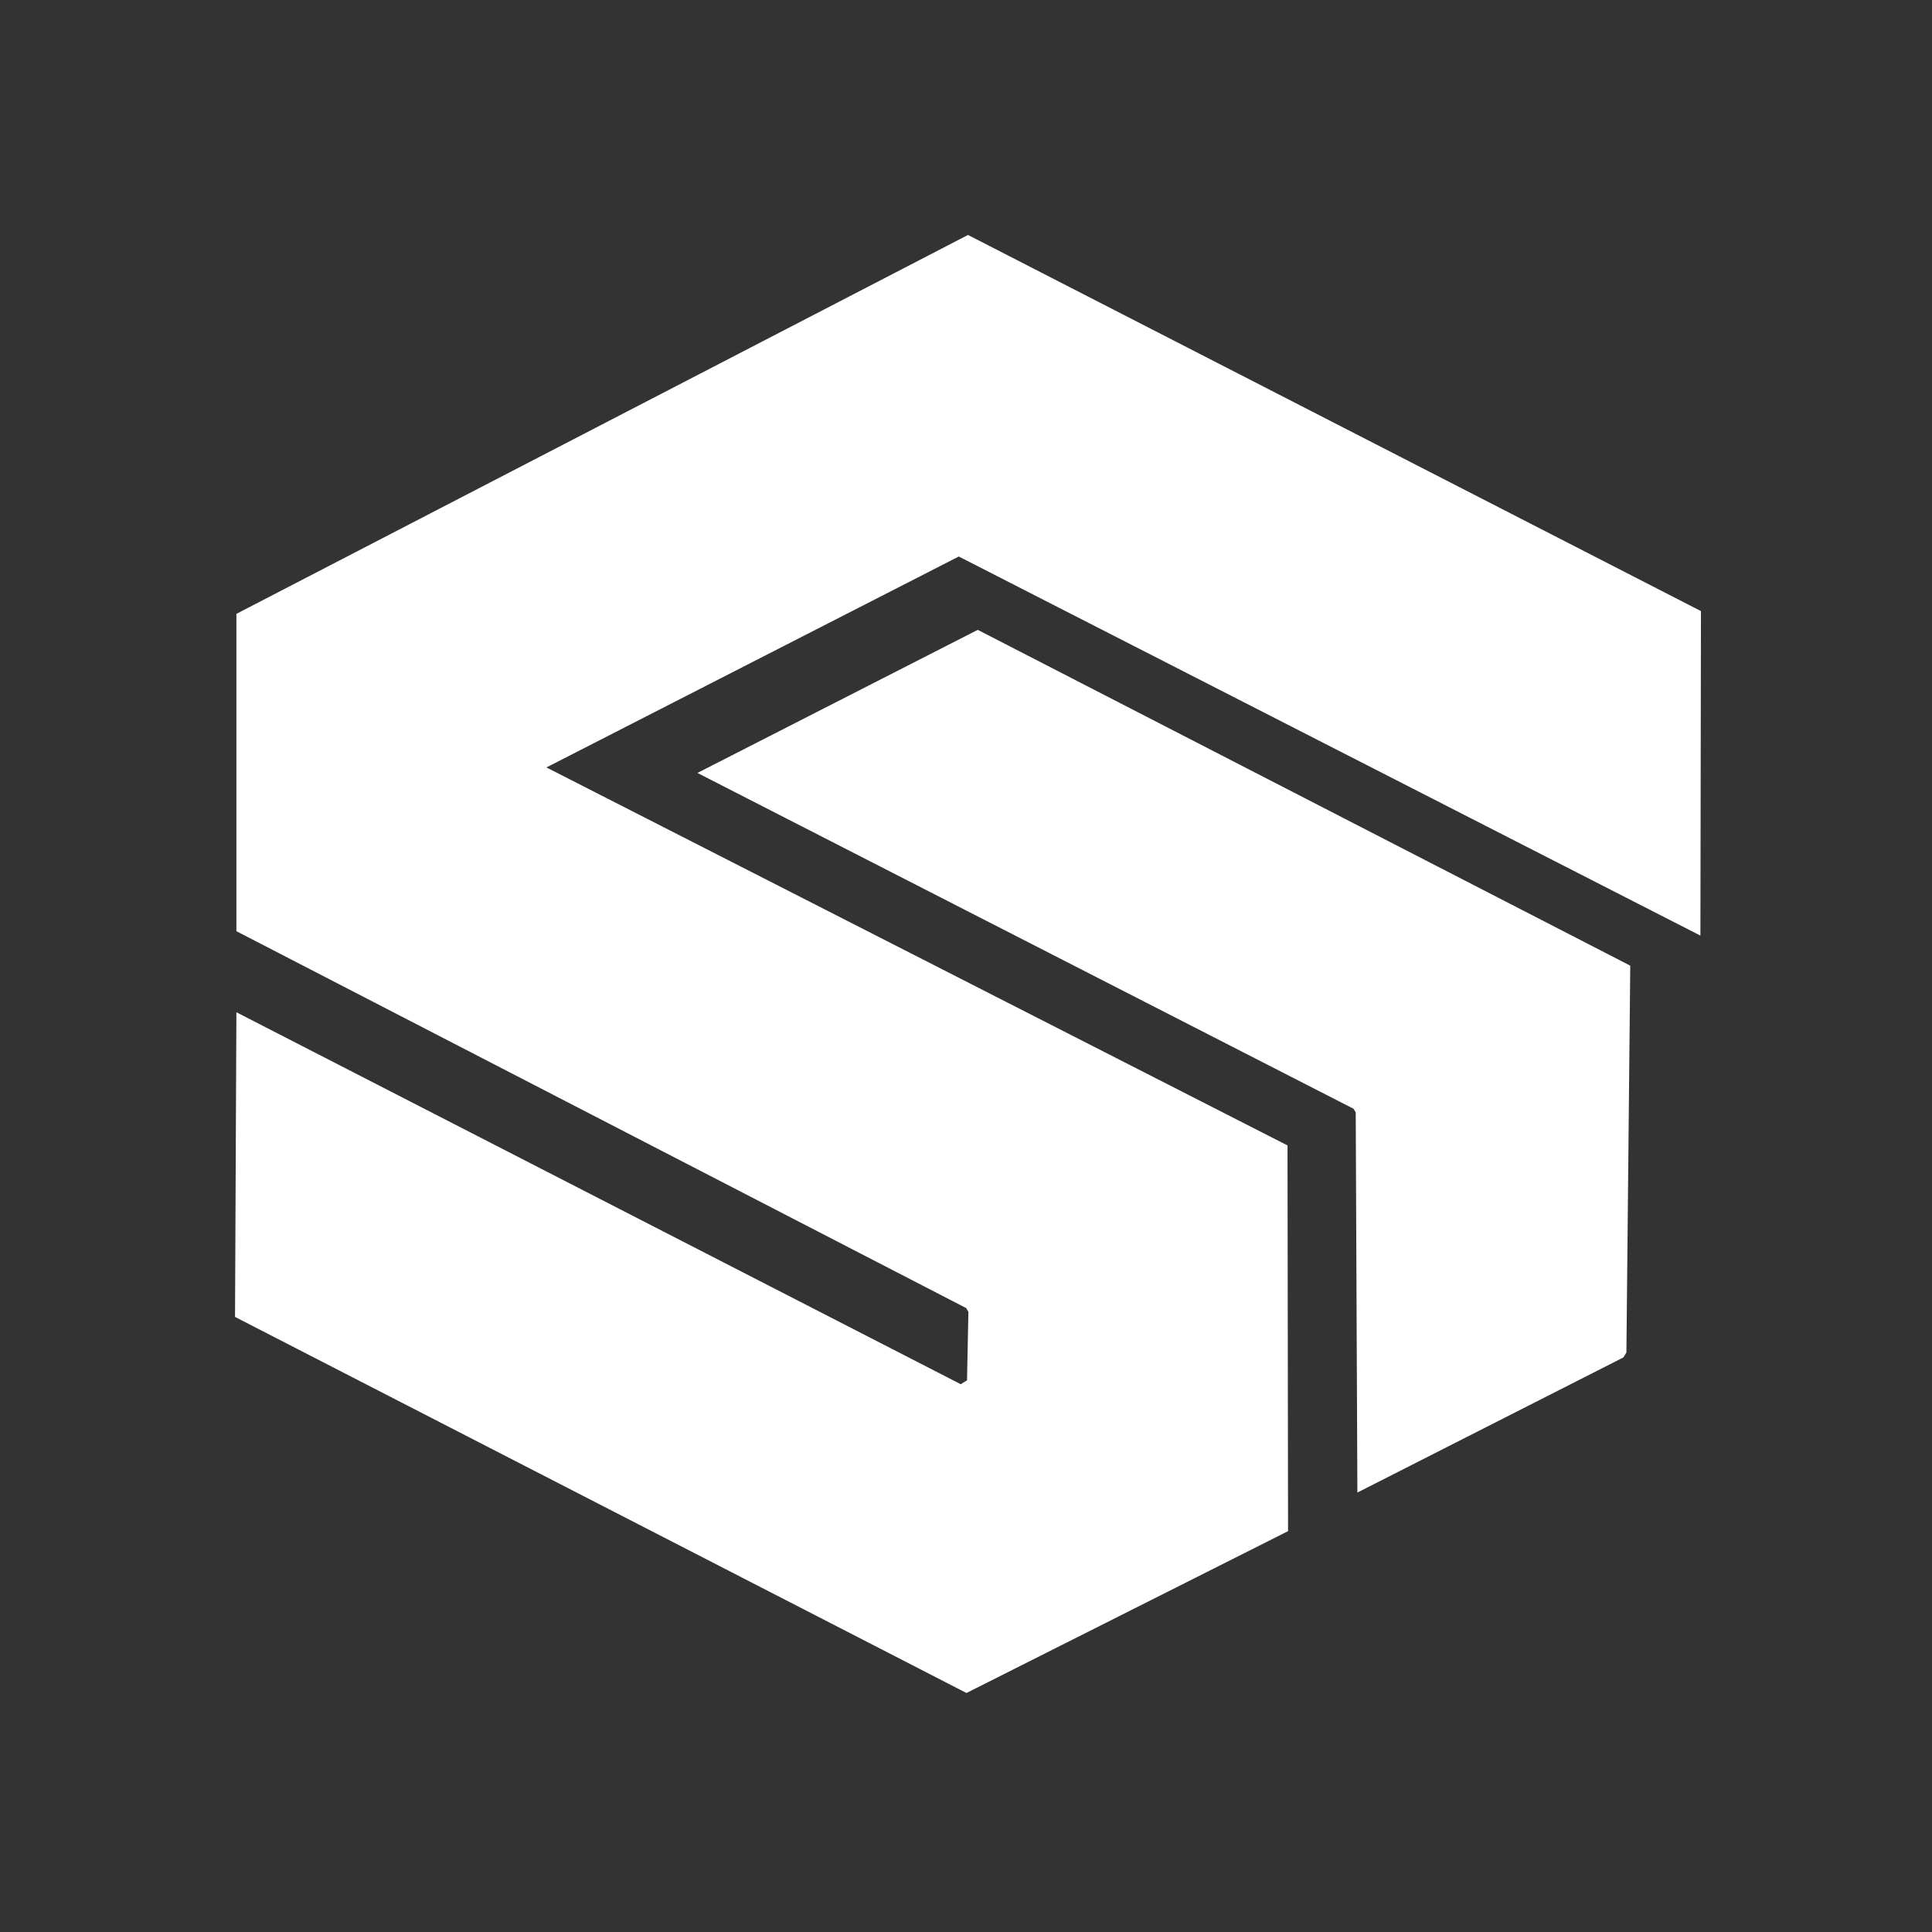
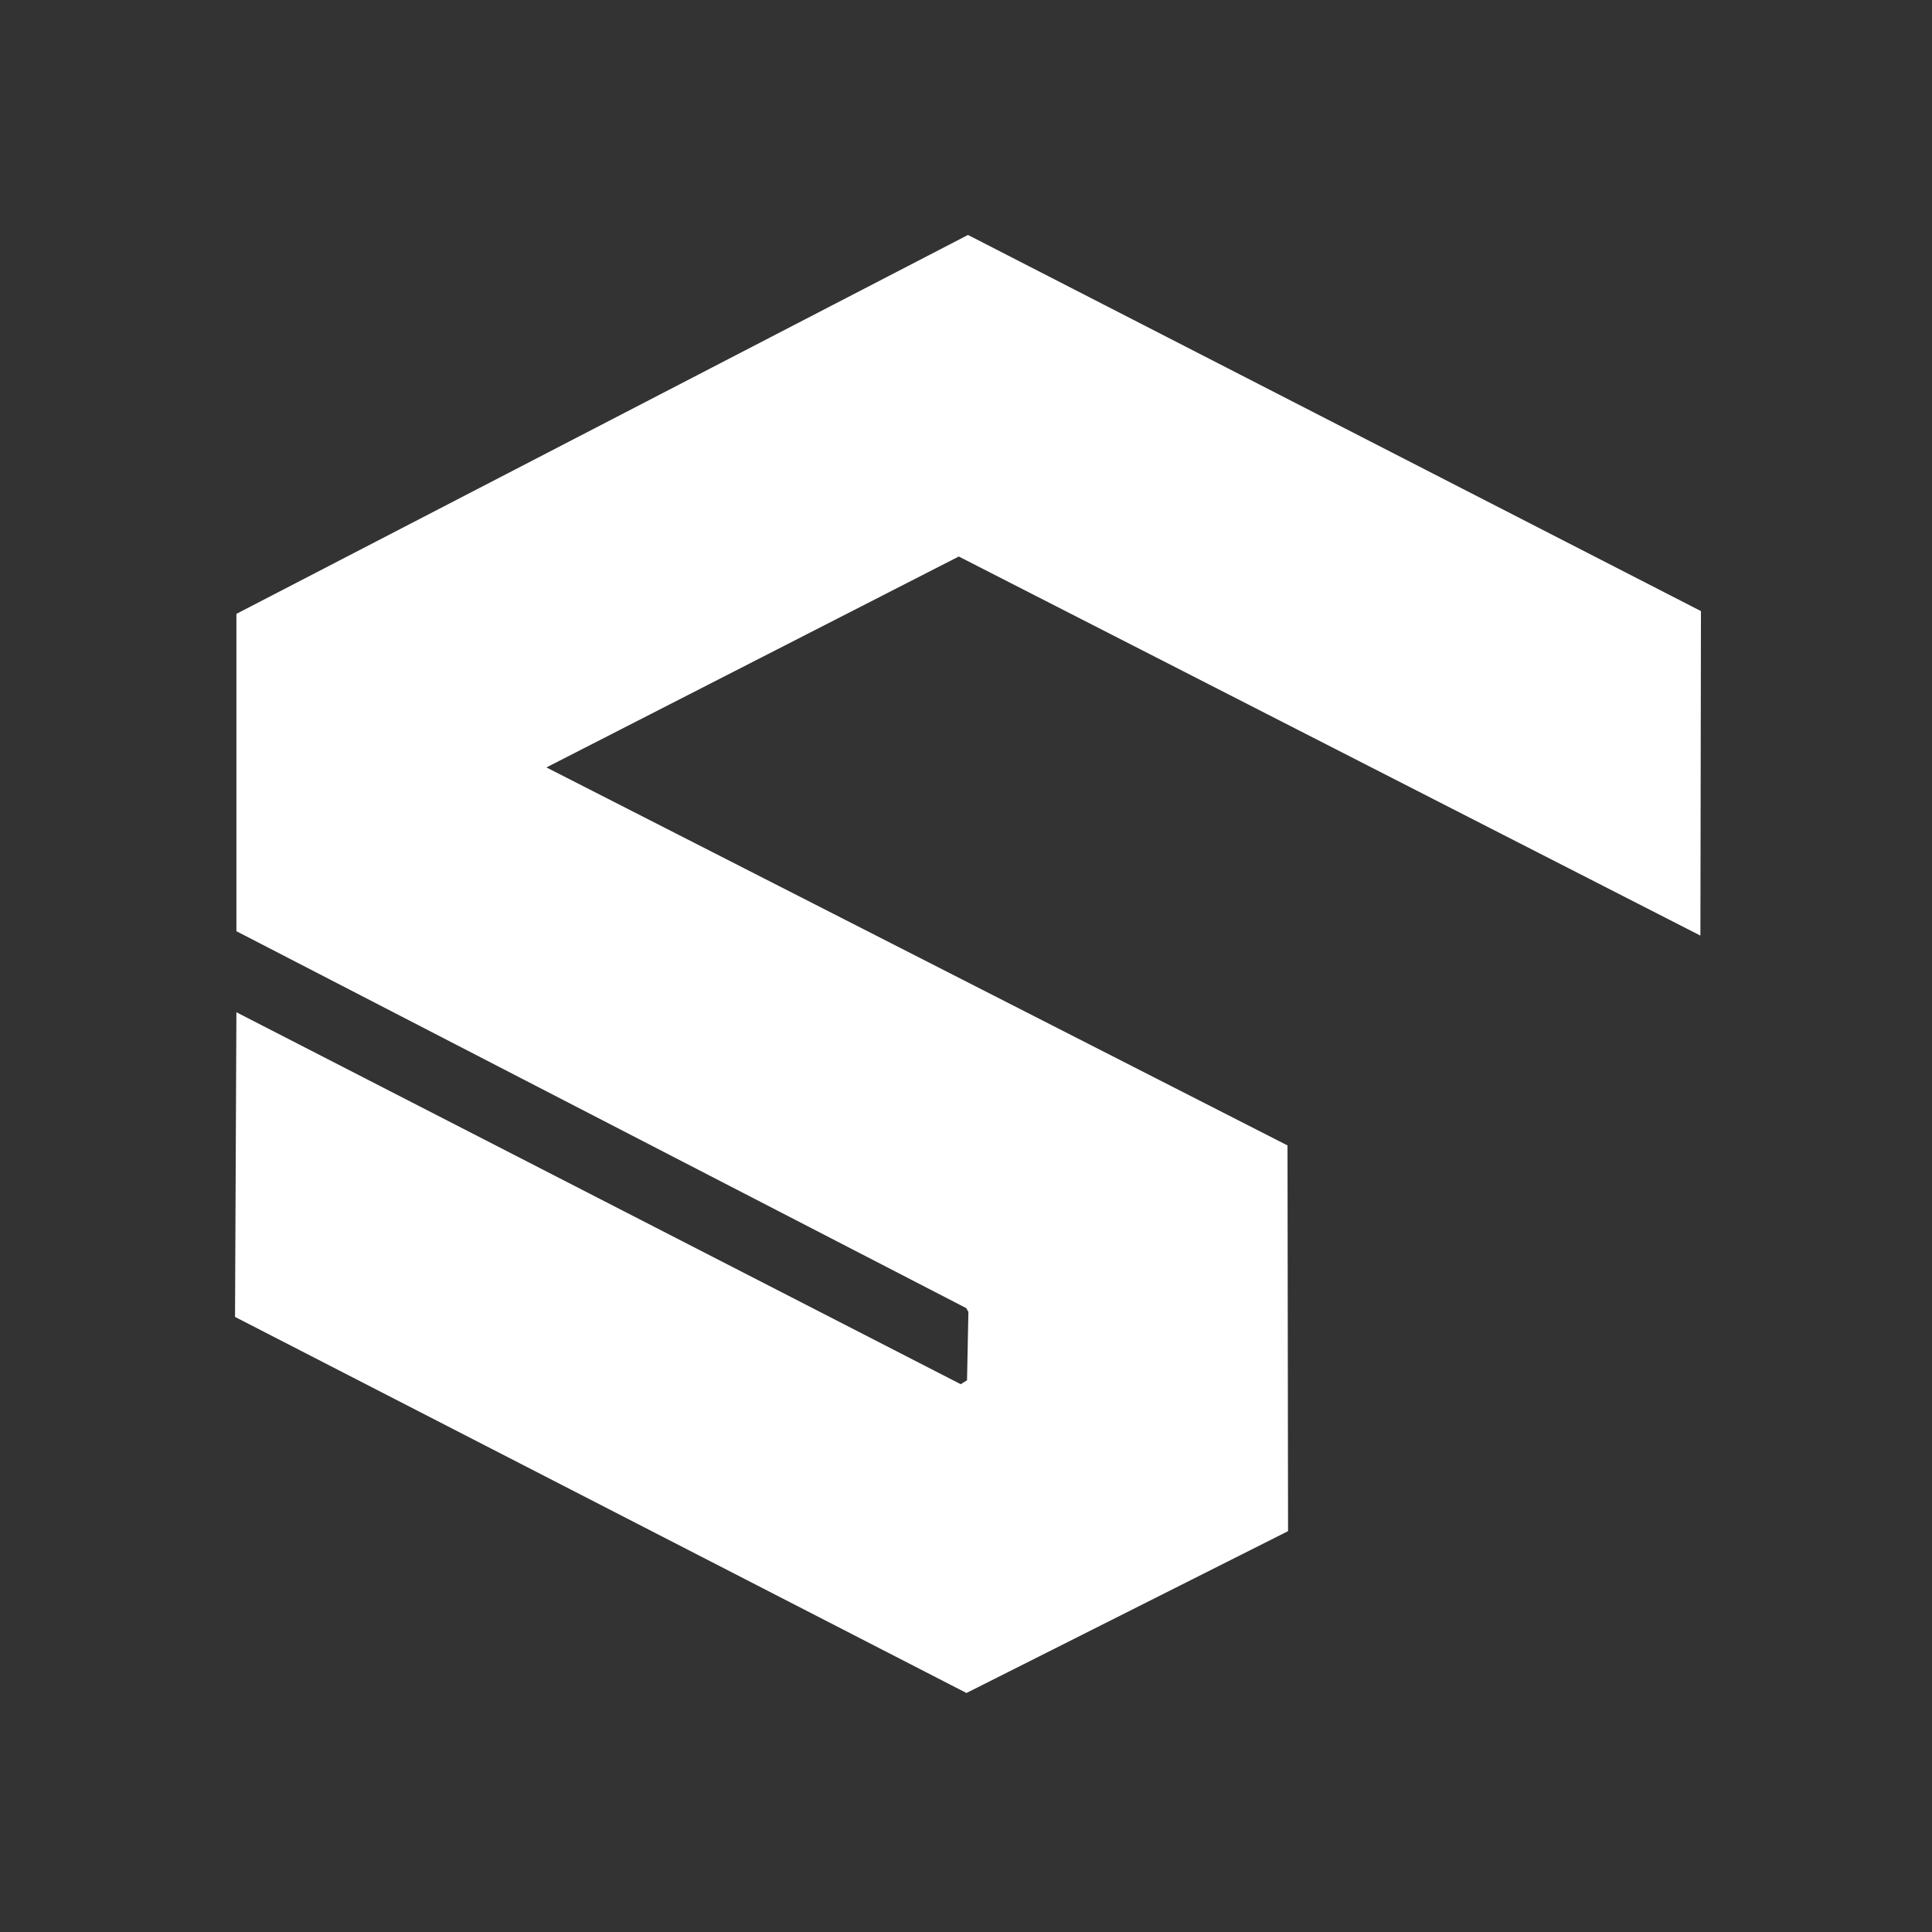
<svg xmlns="http://www.w3.org/2000/svg" width="485" height="485" viewBox="0 0 485 485" fill="none">
  <rect x="0" y="0" width="485" height="485" fill="#333333" stroke="none" />
  <path d="M242.965 59L59.345 154.099V233.764L242.551 328.378L243.104 329.347L242.758 346.512L241.17 347.481L59.345 254.112L59 330.593L242.62 425L323.347 384.372L323.209 287.542L137.172 192.651L240.687 139.703L426.862 234.871L427 153.407L243.035 59H242.965Z" fill="white" />
-   <path d="M175.083 194.035L245.451 158.113L409.253 242.415L408.286 339.522L407.526 340.767L340.749 374.682L340.335 279.237L339.782 278.337L175.083 194.035Z" fill="white" />
</svg>